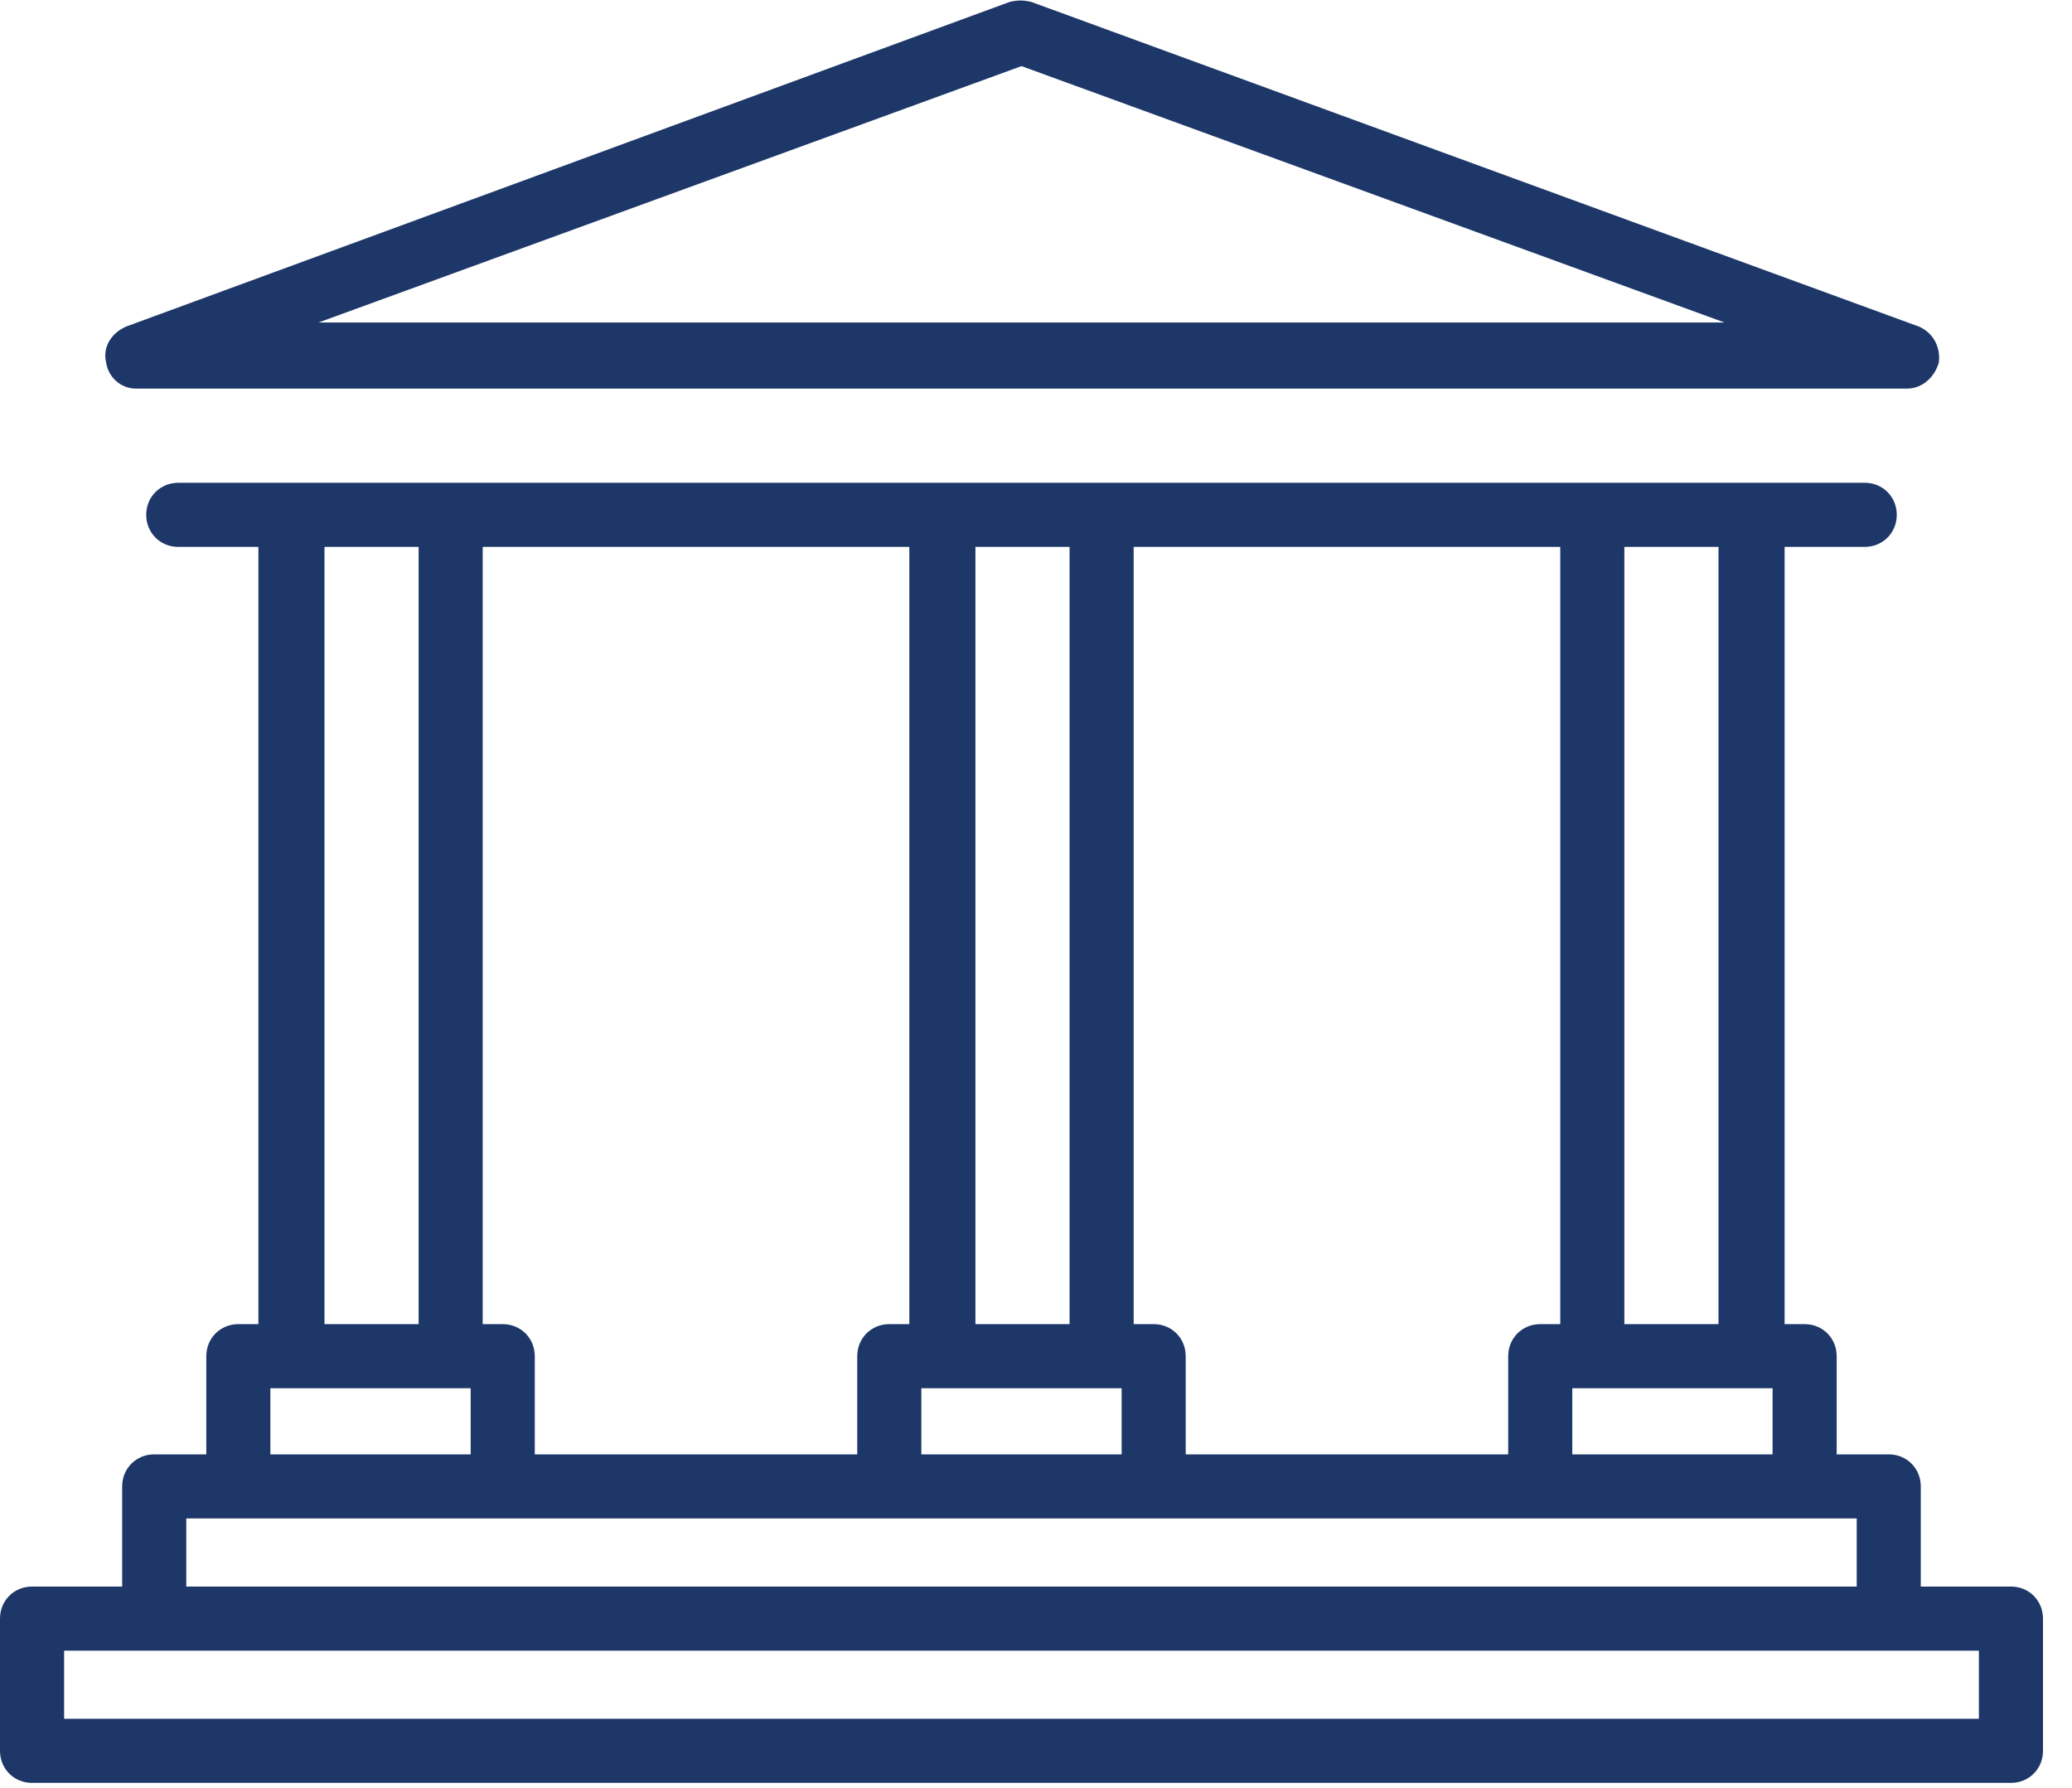
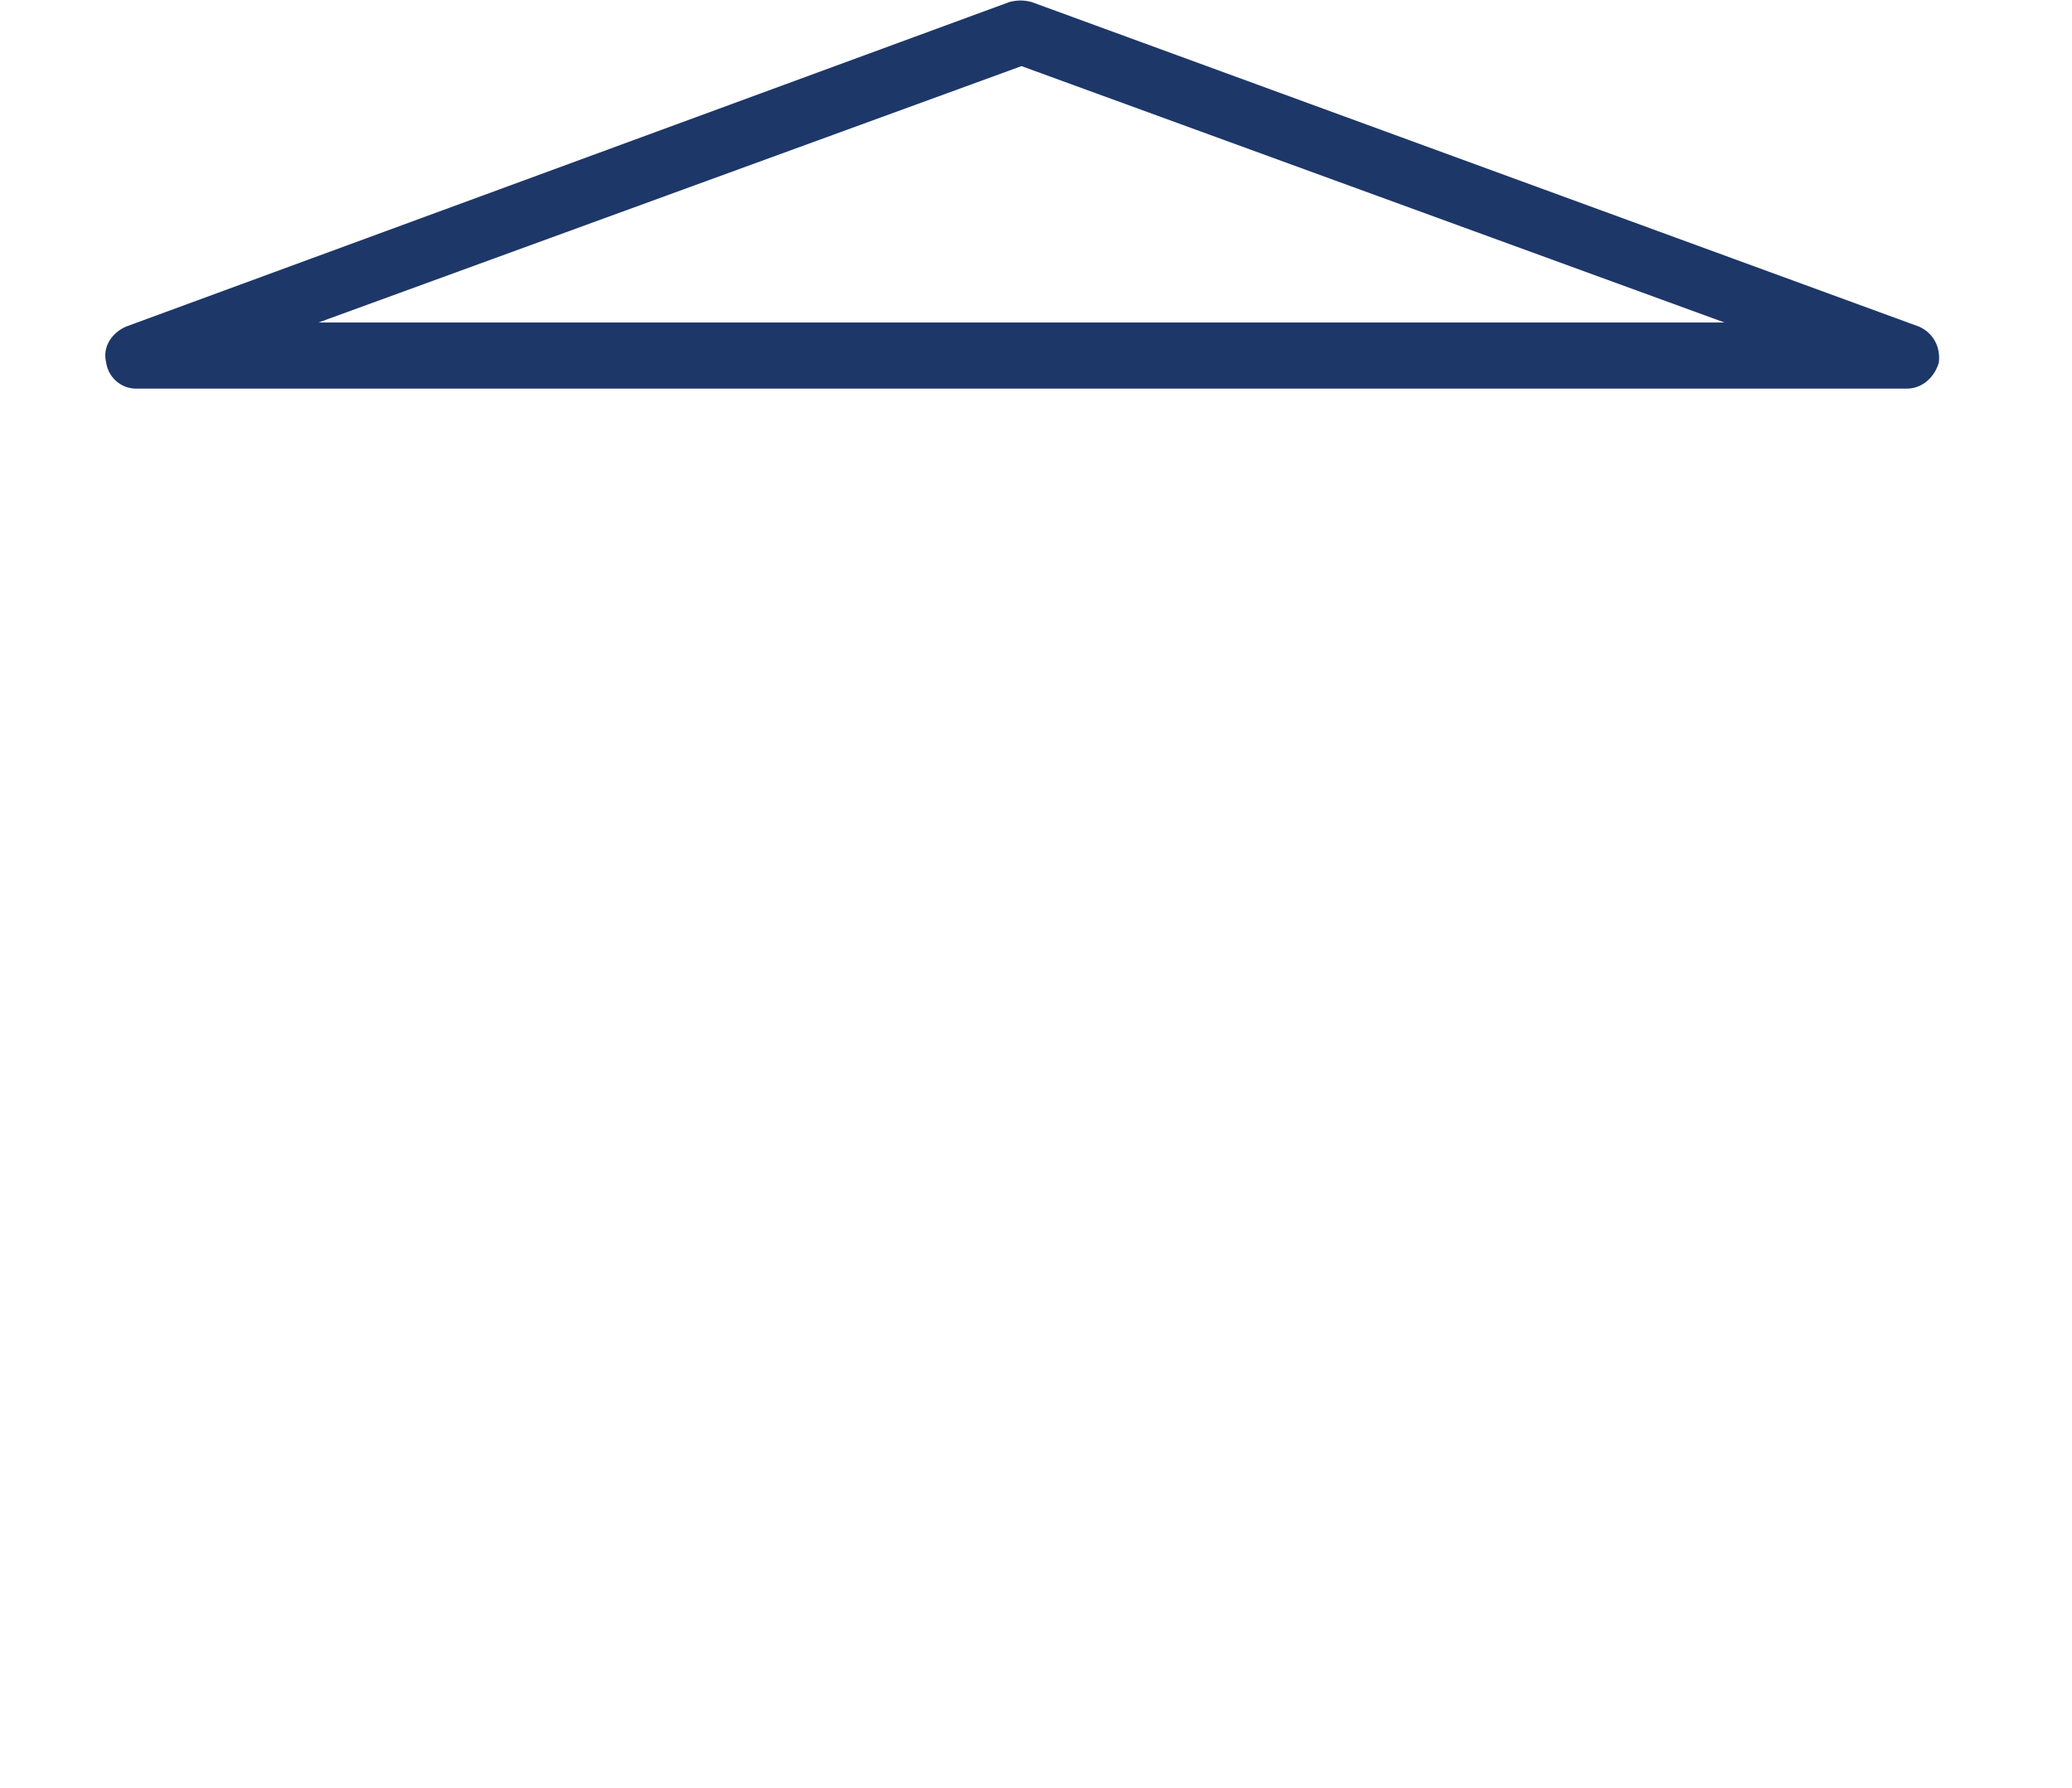
<svg xmlns="http://www.w3.org/2000/svg" width="51px" height="44px" viewBox="0 0 51 44" version="1.1">
  <title>bank</title>
  <desc>Created with Sketch.</desc>
  <defs />
  <g id="Page-1" stroke="none" stroke-width="1" fill="none" fill-rule="evenodd">
    <g id="03-tai-sao-chon-USIS" transform="translate(-1134, -275)" fill="#1D3768">
      <g id="vi-sao-chon-usis" transform="translate(0, 90)">
        <g id="#4" transform="translate(1028, 169)">
          <g id="bank" transform="translate(106, 16)">
            <path d="M25.143,1.627 L42.447,7.937 L7.839,7.937 L25.143,1.627 Z M3.352,9.564 L46.933,9.564 C47.328,9.564 47.624,9.268 47.722,8.923 C47.771,8.529 47.574,8.184 47.229,8.036 L25.389,0.049 C25.192,-2.49158333e-14 25.044,-2.49158333e-14 24.847,0.049 L3.106,8.036 C2.761,8.184 2.514,8.529 2.613,8.923 C2.662,9.268 2.958,9.564 3.352,9.564 L3.352,9.564 Z" id="Fill-1" />
-             <path d="M1.578,42.299 L48.708,42.299 L48.708,40.623 L1.578,40.623 L1.578,42.299 Z M4.585,39.045 L45.701,39.045 L45.701,37.369 L4.585,37.369 L4.585,39.045 Z M6.655,35.792 L11.585,35.792 L11.585,34.165 L6.655,34.165 L6.655,35.792 Z M7.987,32.587 L10.304,32.587 L10.304,13.459 L7.987,13.459 L7.987,32.587 Z M24.009,32.587 L26.326,32.587 L26.326,13.459 L24.009,13.459 L24.009,32.587 Z M39.982,32.587 L42.299,32.587 L42.299,13.459 L39.982,13.459 L39.982,32.587 Z M38.7,35.792 L43.63,35.792 L43.63,34.165 L38.7,34.165 L38.7,35.792 Z M22.678,35.792 L27.608,35.792 L27.608,34.165 L22.678,34.165 L22.678,35.792 Z M13.163,35.792 L13.163,33.376 C13.163,32.932 12.818,32.587 12.374,32.587 L11.881,32.587 L11.881,13.459 L22.382,13.459 L22.382,32.587 L21.889,32.587 C21.445,32.587 21.1,32.932 21.1,33.376 L21.1,35.792 L13.163,35.792 Z M29.185,35.792 L29.185,33.376 C29.185,32.932 28.84,32.587 28.397,32.587 L27.904,32.587 L27.904,13.459 L38.404,13.459 L38.404,32.587 L37.911,32.587 C37.468,32.587 37.123,32.932 37.123,33.376 L37.123,35.792 L29.185,35.792 Z M49.497,39.045 L47.278,39.045 L47.278,36.58 C47.278,36.137 46.933,35.792 46.49,35.792 L45.208,35.792 L45.208,33.376 C45.208,32.932 44.863,32.587 44.419,32.587 L43.926,32.587 L43.926,13.459 L45.898,13.459 C46.342,13.459 46.687,13.114 46.687,12.67 C46.687,12.226 46.342,11.881 45.898,11.881 L4.388,11.881 C3.944,11.881 3.599,12.226 3.599,12.67 C3.599,13.114 3.944,13.459 4.388,13.459 L6.36,13.459 L6.36,32.587 L5.867,32.587 C5.423,32.587 5.078,32.932 5.078,33.376 L5.078,35.792 L3.796,35.792 C3.352,35.792 3.007,36.137 3.007,36.58 L3.007,39.045 L0.789,39.045 C0.345,39.045 0,39.39 0,39.834 L0,43.088 C0,43.532 0.345,43.877 0.789,43.877 L49.497,43.877 C49.941,43.877 50.286,43.532 50.286,43.088 L50.286,39.834 C50.286,39.39 49.941,39.045 49.497,39.045 L49.497,39.045 Z" id="Fill-3" />
          </g>
        </g>
      </g>
    </g>
  </g>
</svg>